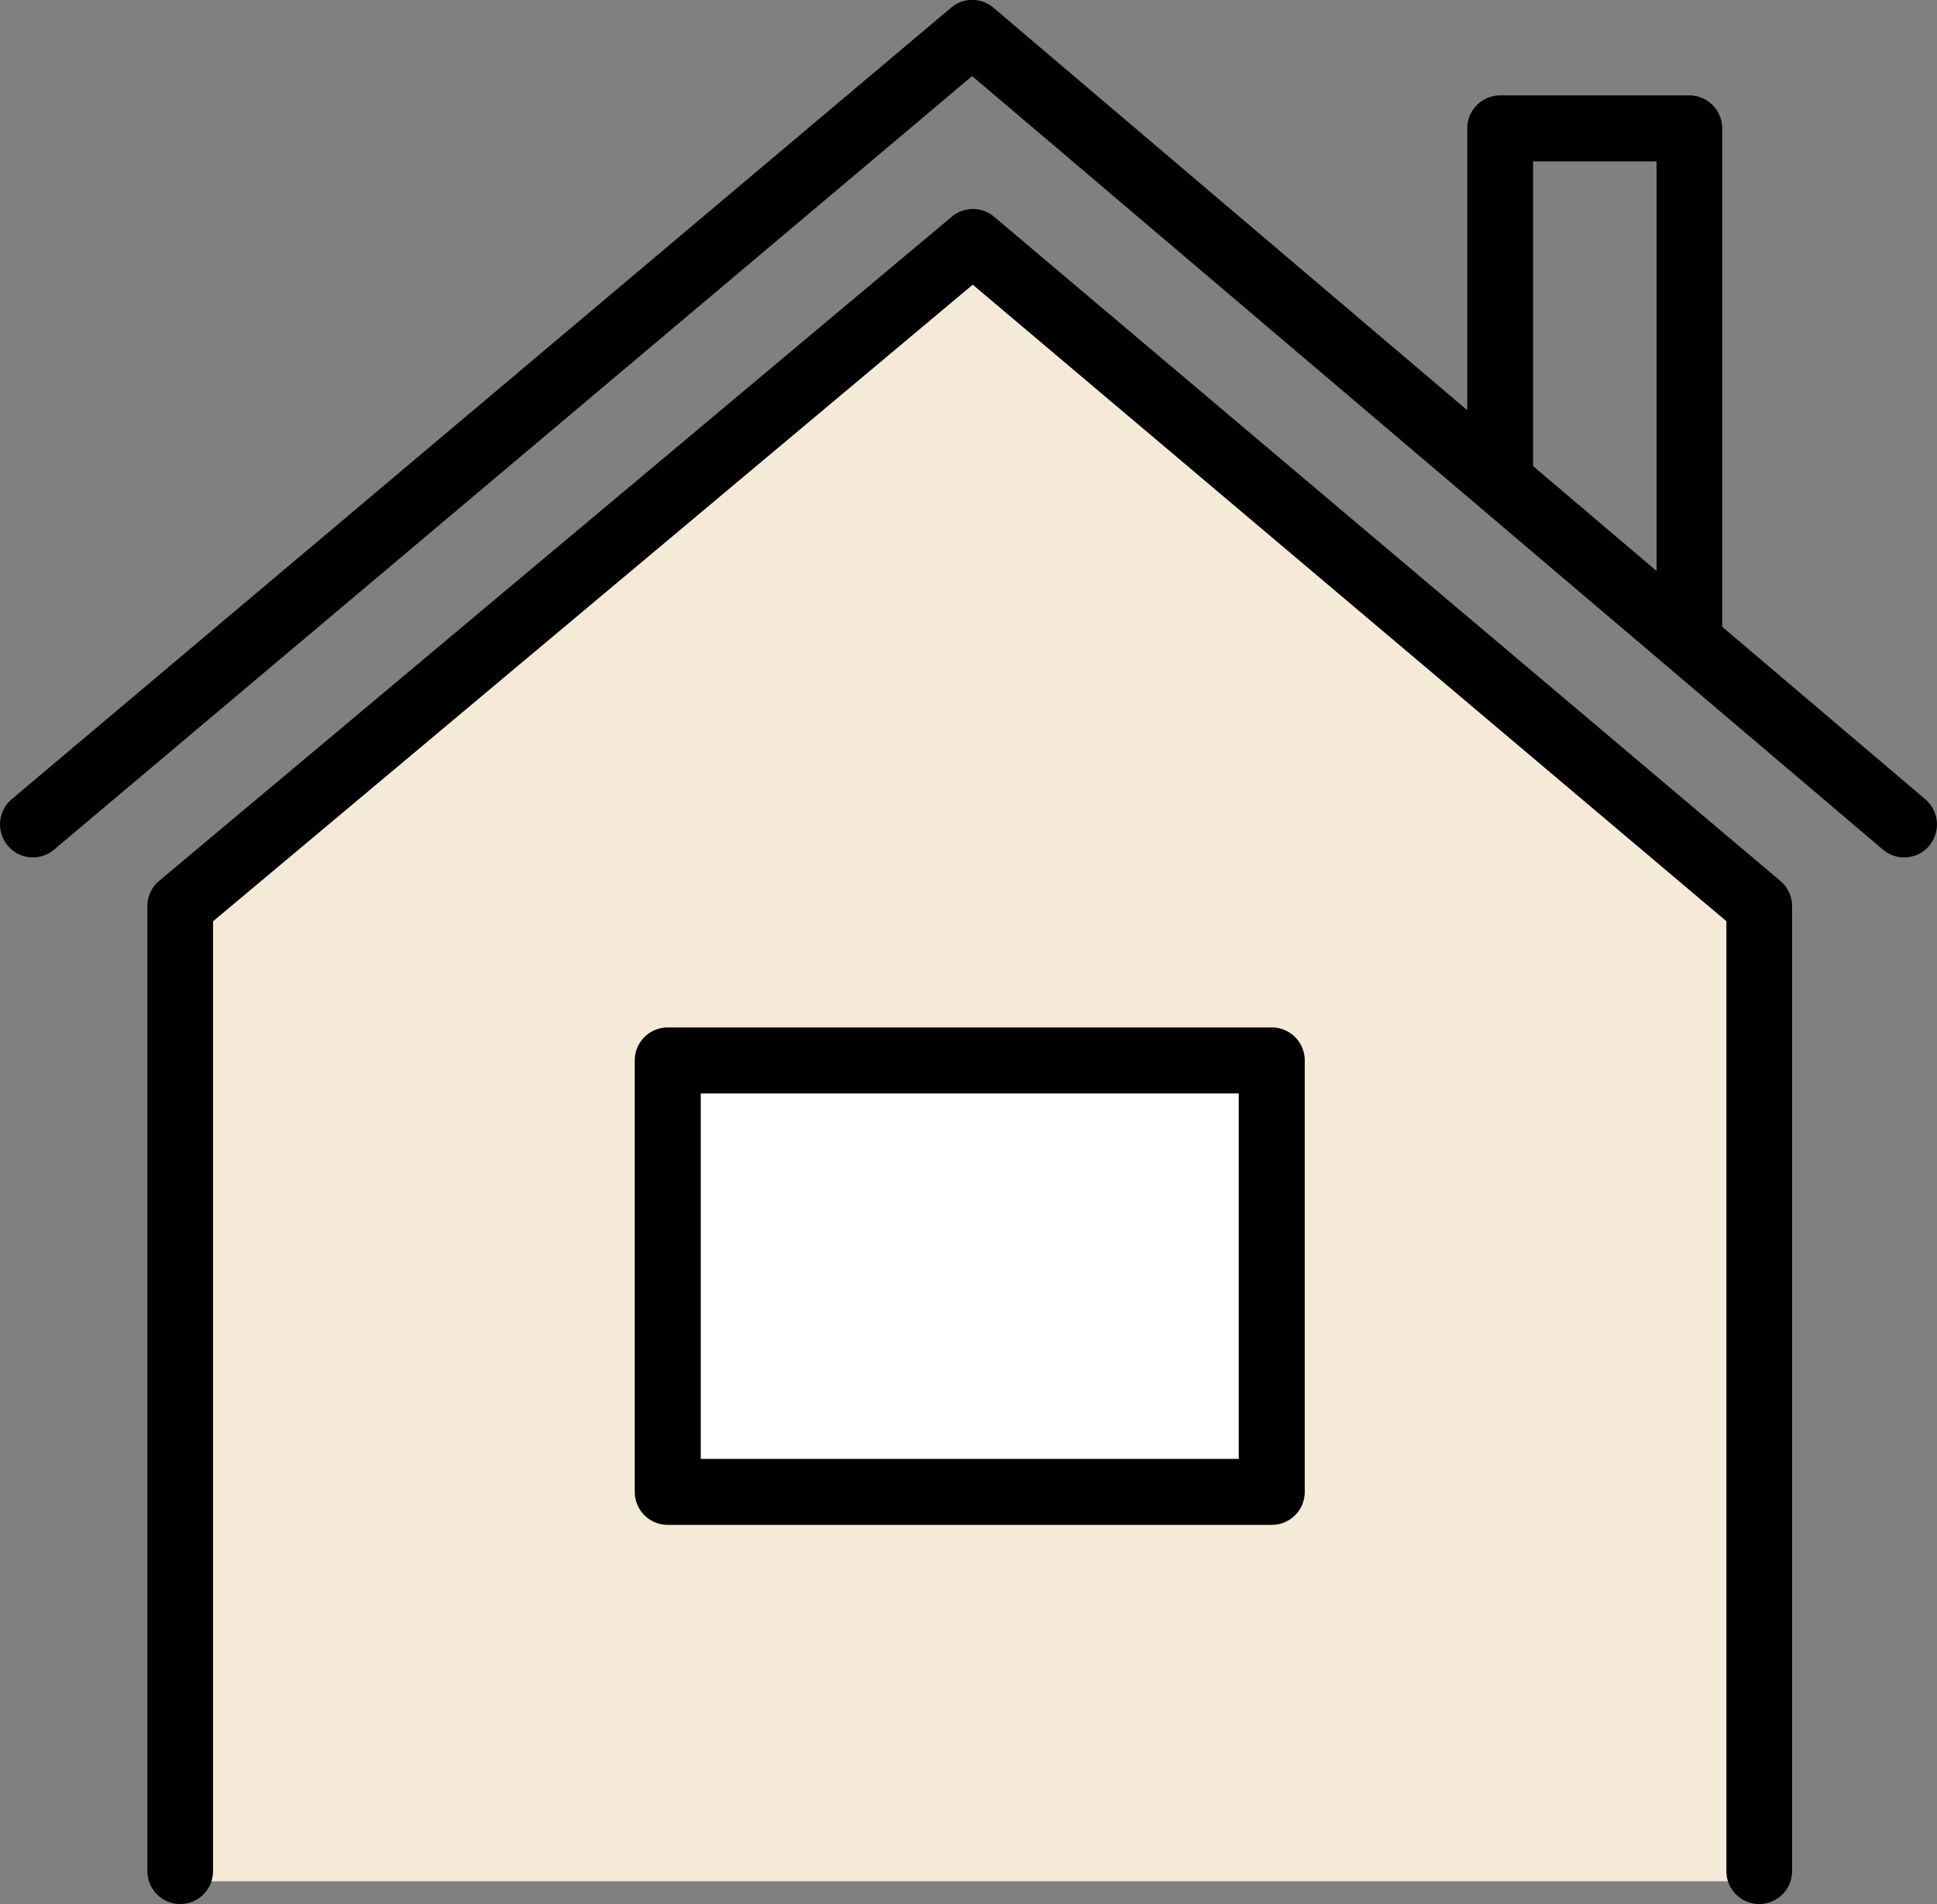
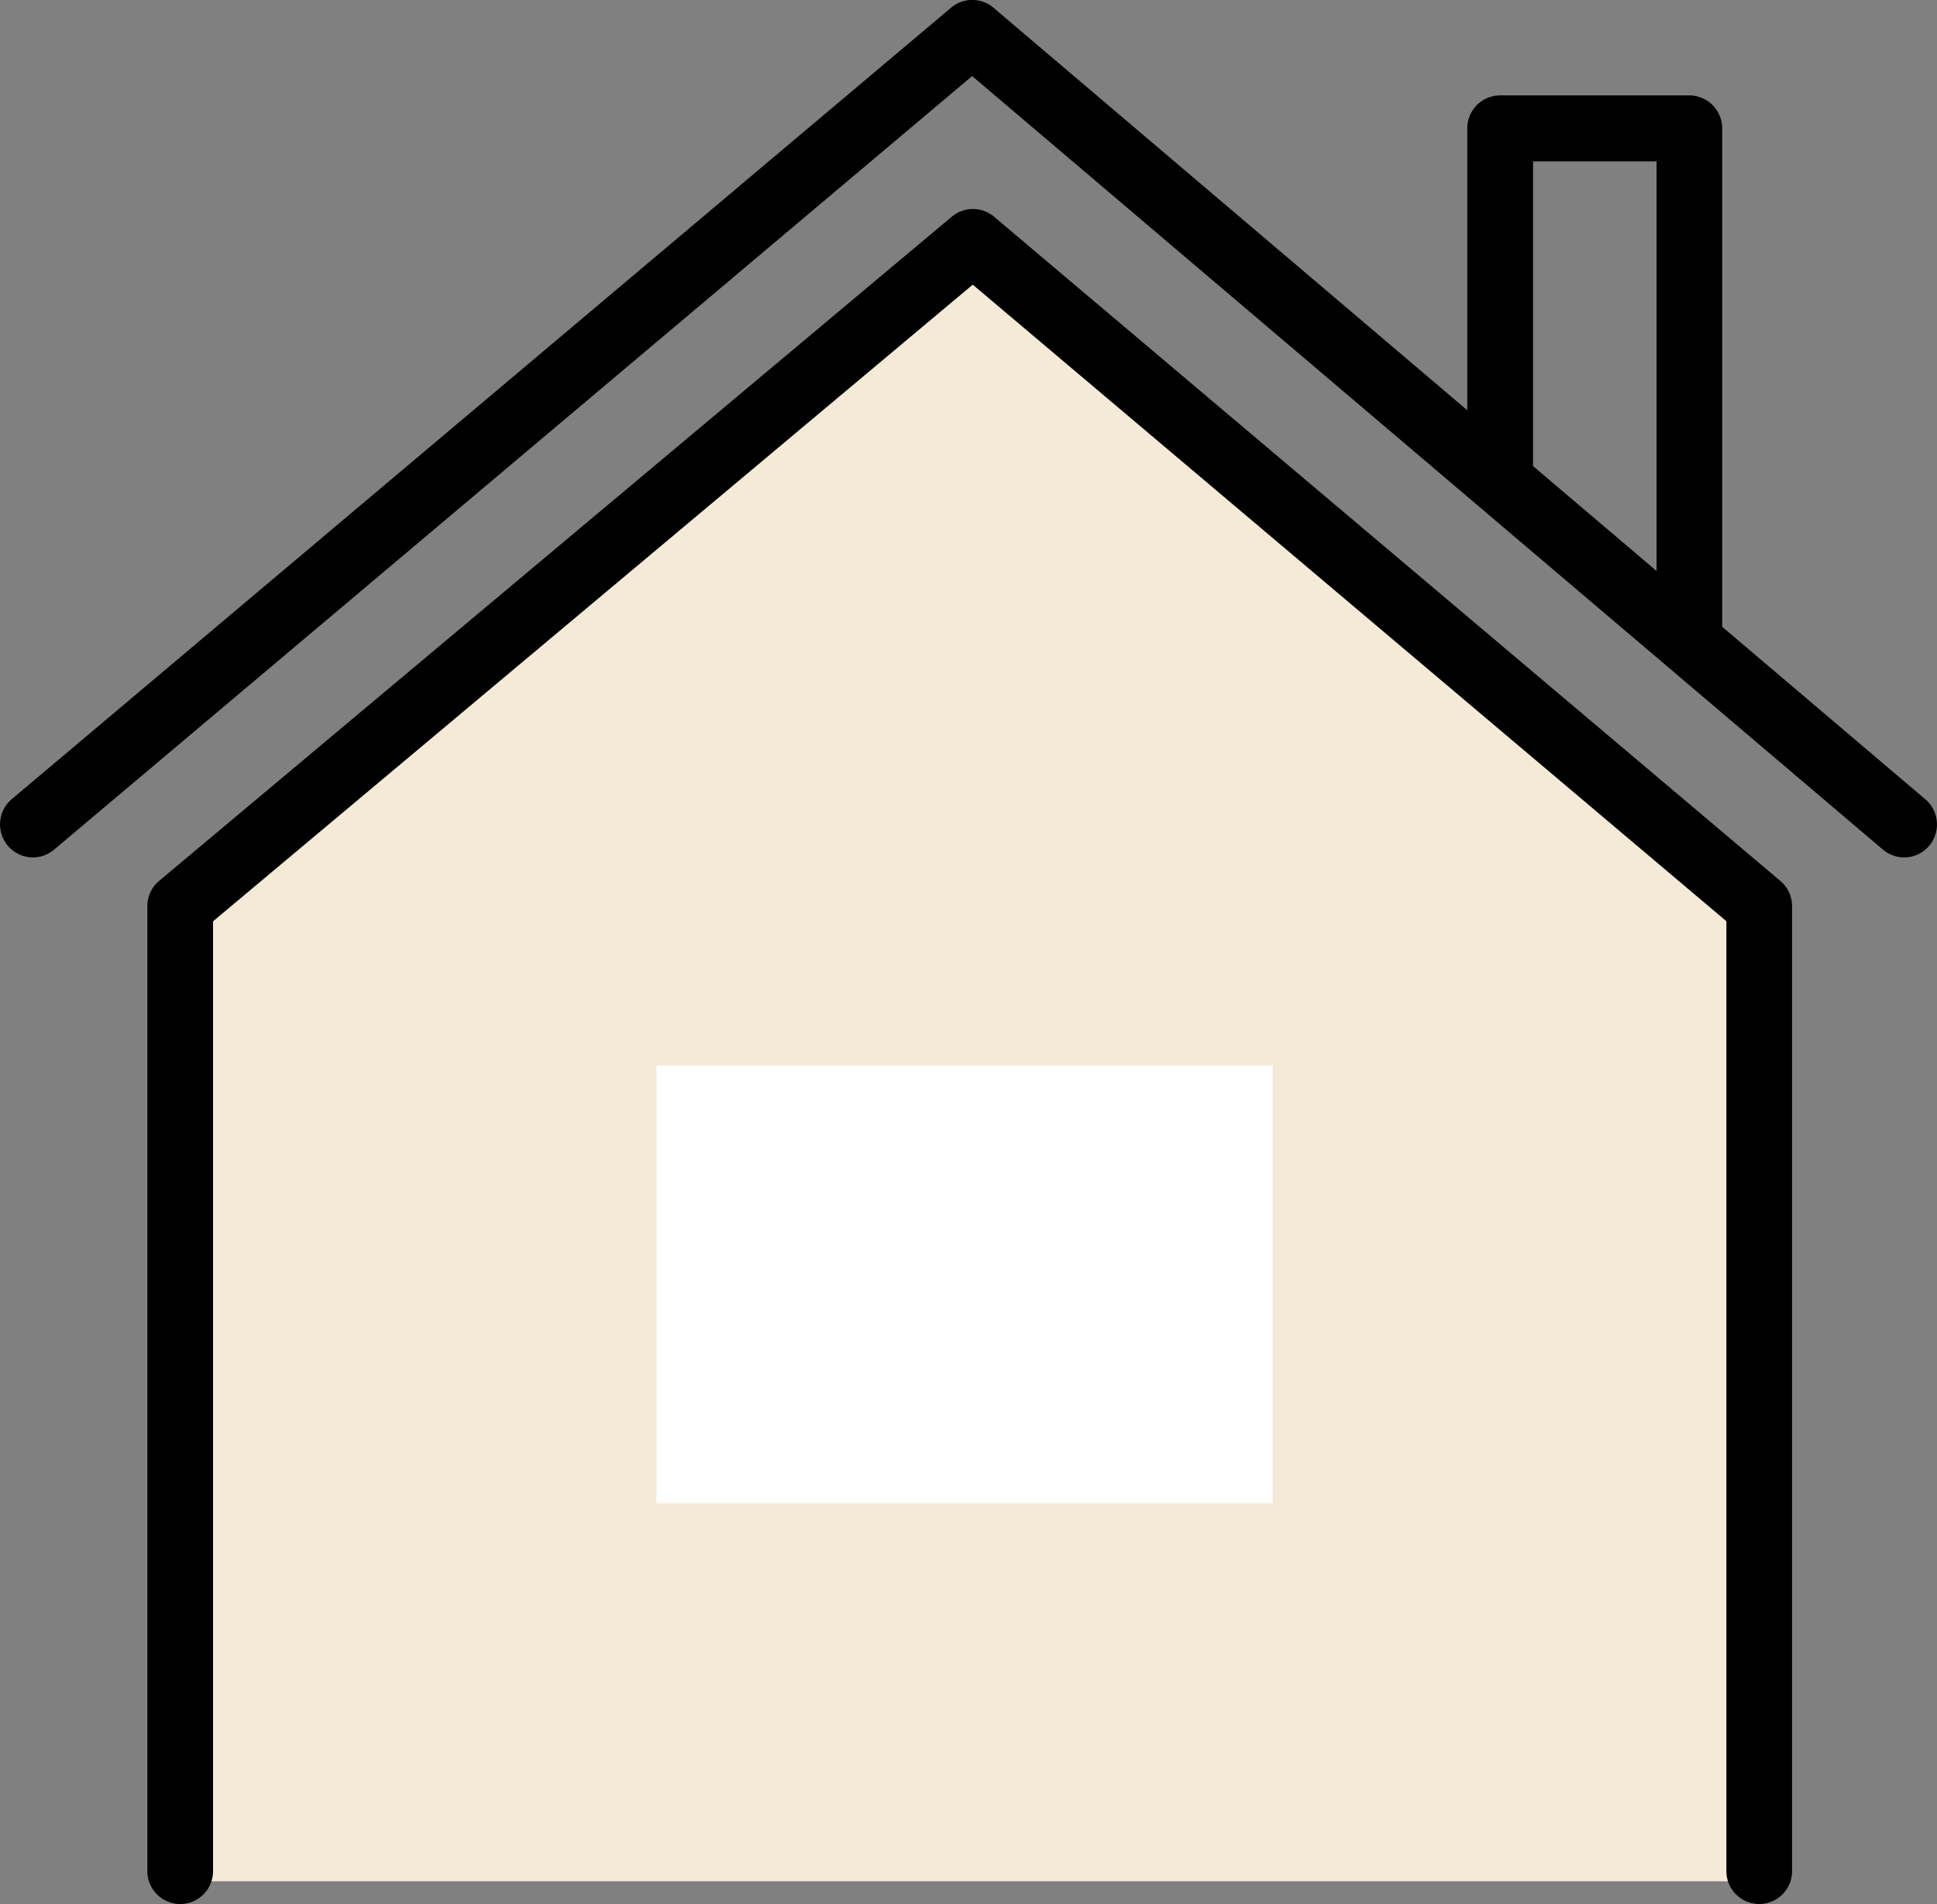
<svg xmlns="http://www.w3.org/2000/svg" width="119" height="117" viewBox="0 0 119 117">
  <rect x="0" y="0" width="119" height="117" fill="#808080" stroke="none" />
  <g transform="translate(-618 -4106)">
    <path d="M6645.971,4118.153l-50.037,41.073v58.888h99.083v-58.888Z" transform="translate(-5967.723 3.489)" fill="#f5ead8" />
    <path d="M6619.539,4157.237h37.854v26.9h-37.854Z" transform="translate(-5961.209 14.238)" fill="#fff" />
    <g transform="translate(618 4106)">
      <path d="M626.313,202.173a2.018,2.018,0,0,0-2.6-.005l-48.7,40.817a2.015,2.015,0,0,0-.72,1.544v59.309a2.017,2.017,0,0,0,4.034,0v-58.37l46.673-39.122,46.3,39.116v58.375a2.017,2.017,0,0,0,4.035,0V244.528a2.016,2.016,0,0,0-.716-1.539Z" transform="translate(-565.239 -188.853)" />
      <path d="M684.35,239.142l-12.48-10.6V197.914a2.024,2.024,0,0,0-2.019-2.027H658.227a2.023,2.023,0,0,0-2.019,2.027v17.32L627.1,190.5a2.011,2.011,0,0,0-2.6-.006l-57.71,48.637a2.034,2.034,0,0,0-.249,2.857,2.013,2.013,0,0,0,2.844.25L625.79,194.7l55.954,47.533a2.013,2.013,0,0,0,2.845-.238A2.034,2.034,0,0,0,684.35,239.142Zm-24.1-39.2h7.587v25.169l-7.587-6.445Z" transform="translate(-566.066 -190.025)" />
-       <path d="M640.88,247.831H603.773a2.028,2.028,0,0,0-2.028,2.028v26.513a2.029,2.029,0,0,0,2.028,2.028H640.88a2.028,2.028,0,0,0,2.027-2.028V249.859A2.028,2.028,0,0,0,640.88,247.831Zm-2.028,26.514H605.8V251.886h33.051Z" transform="translate(-562.749 -184.696)" />
    </g>
  </g>
</svg>